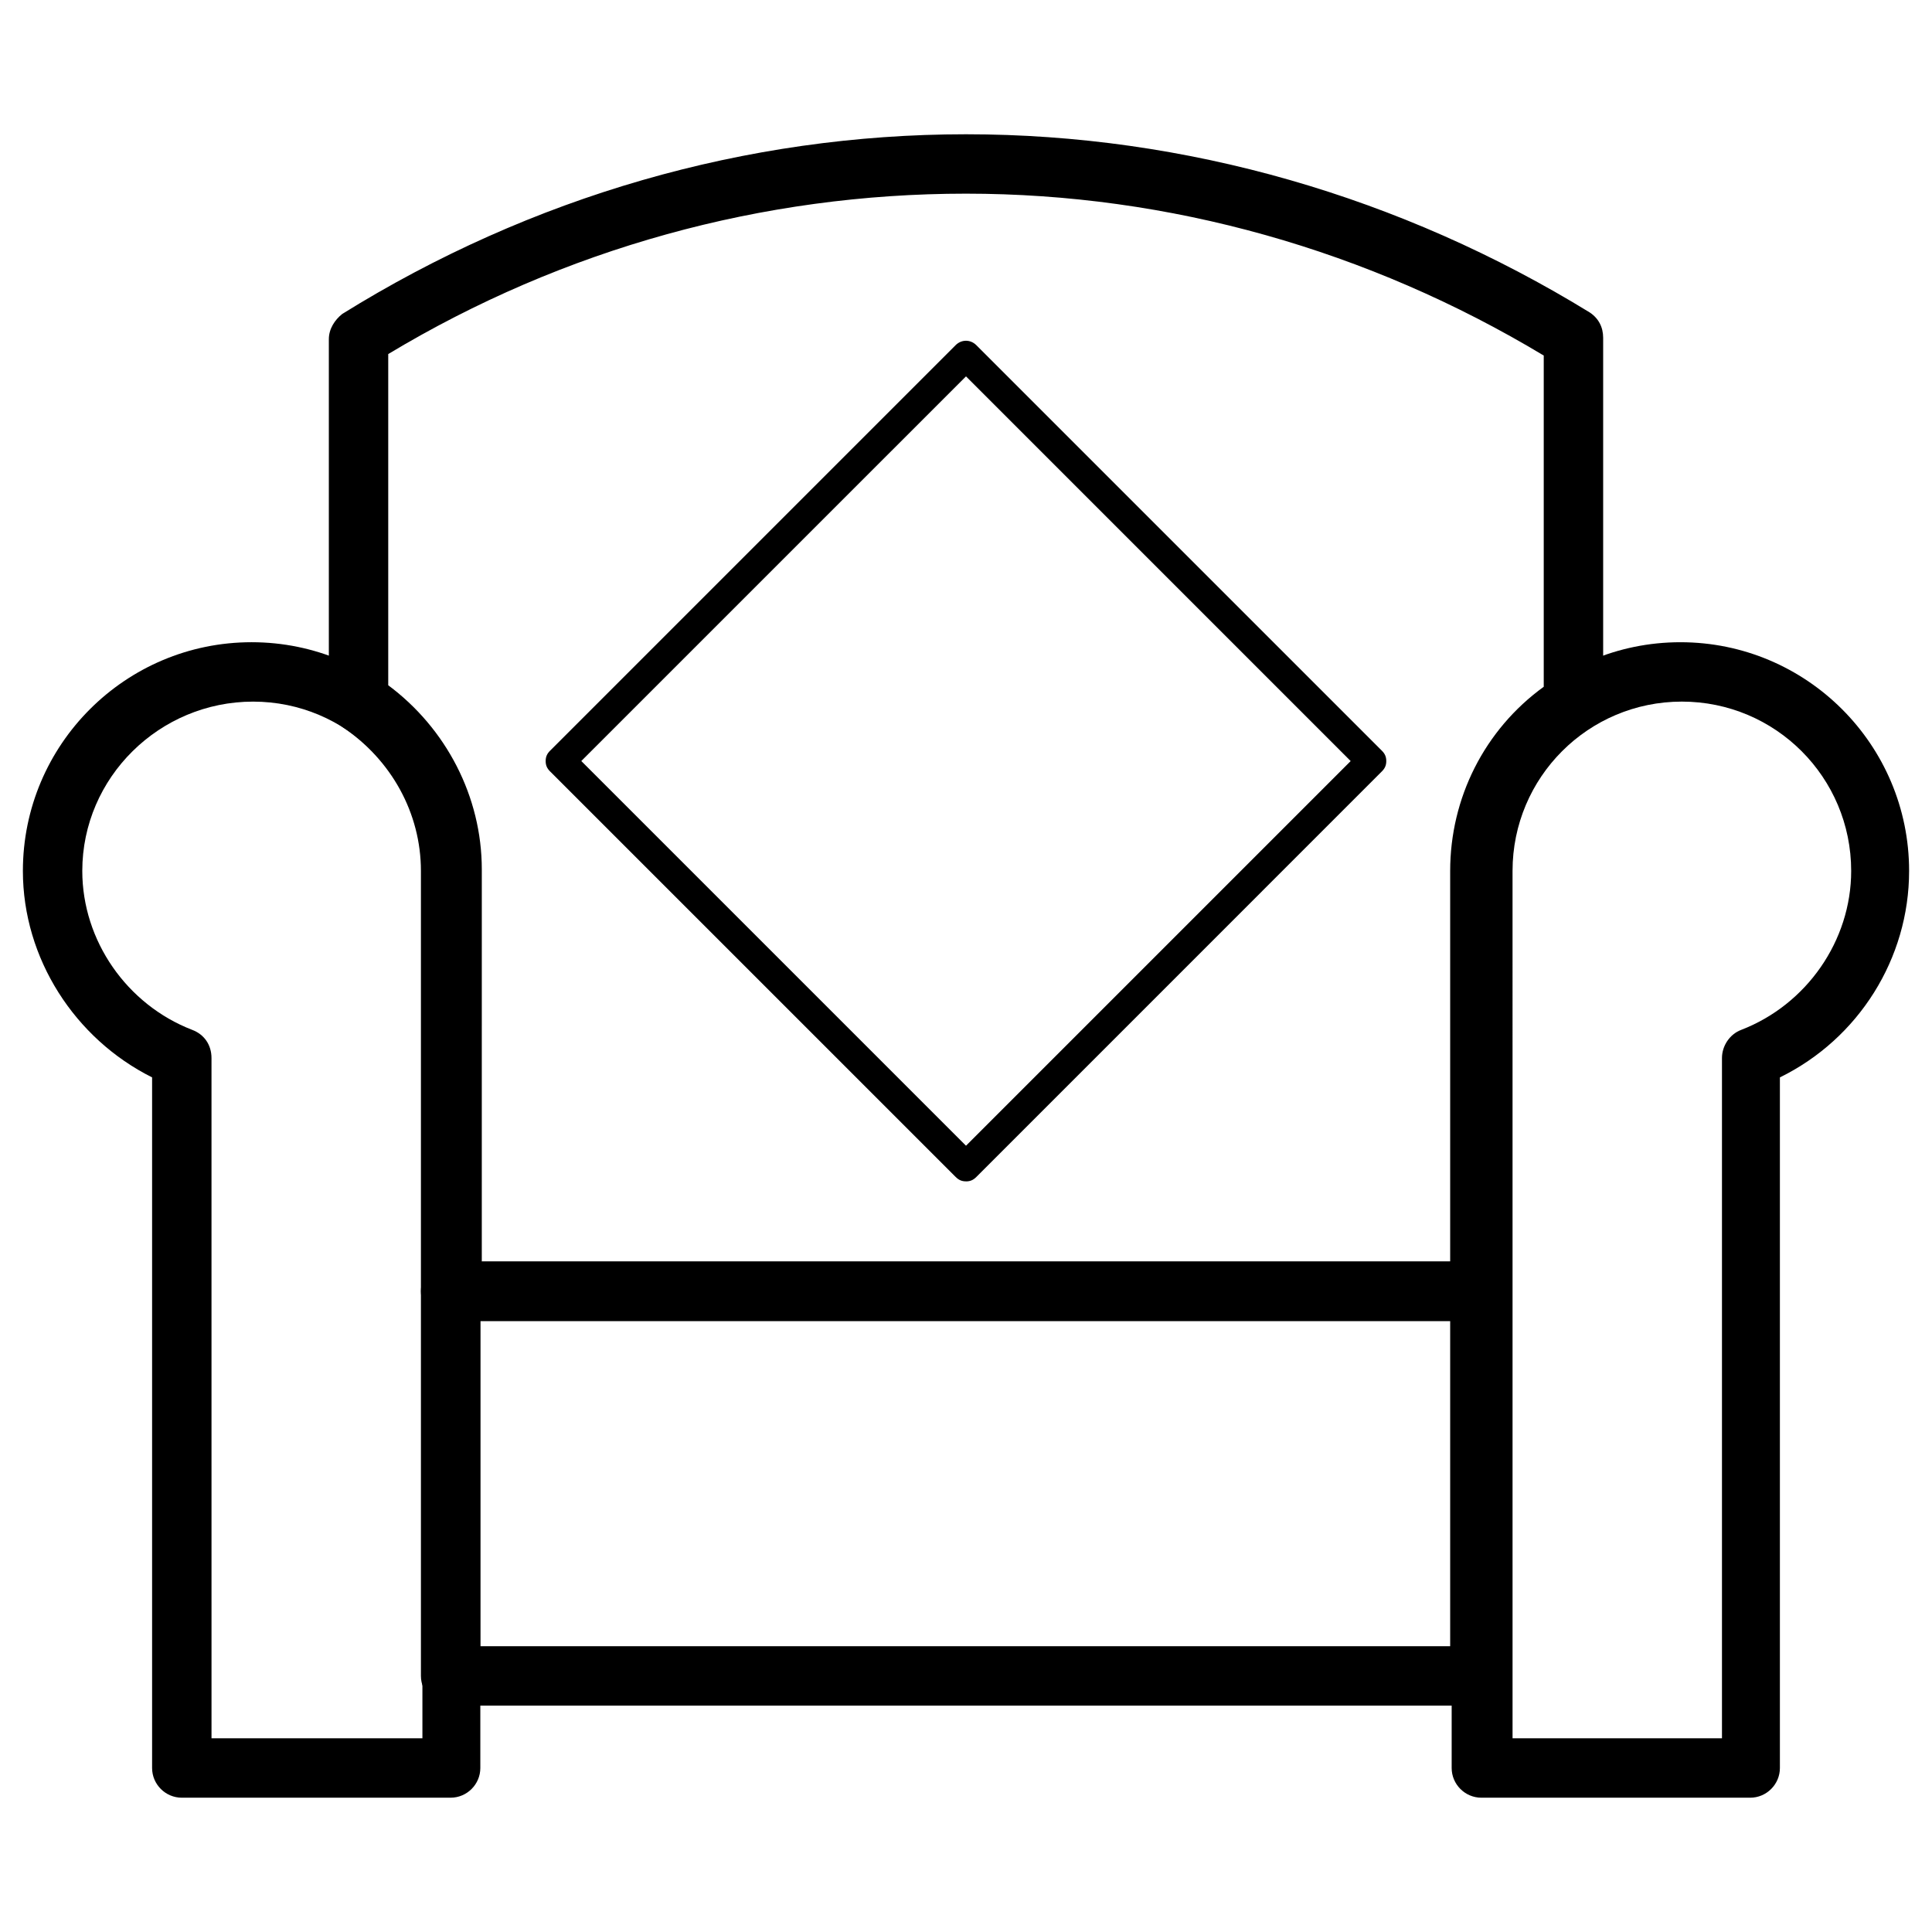
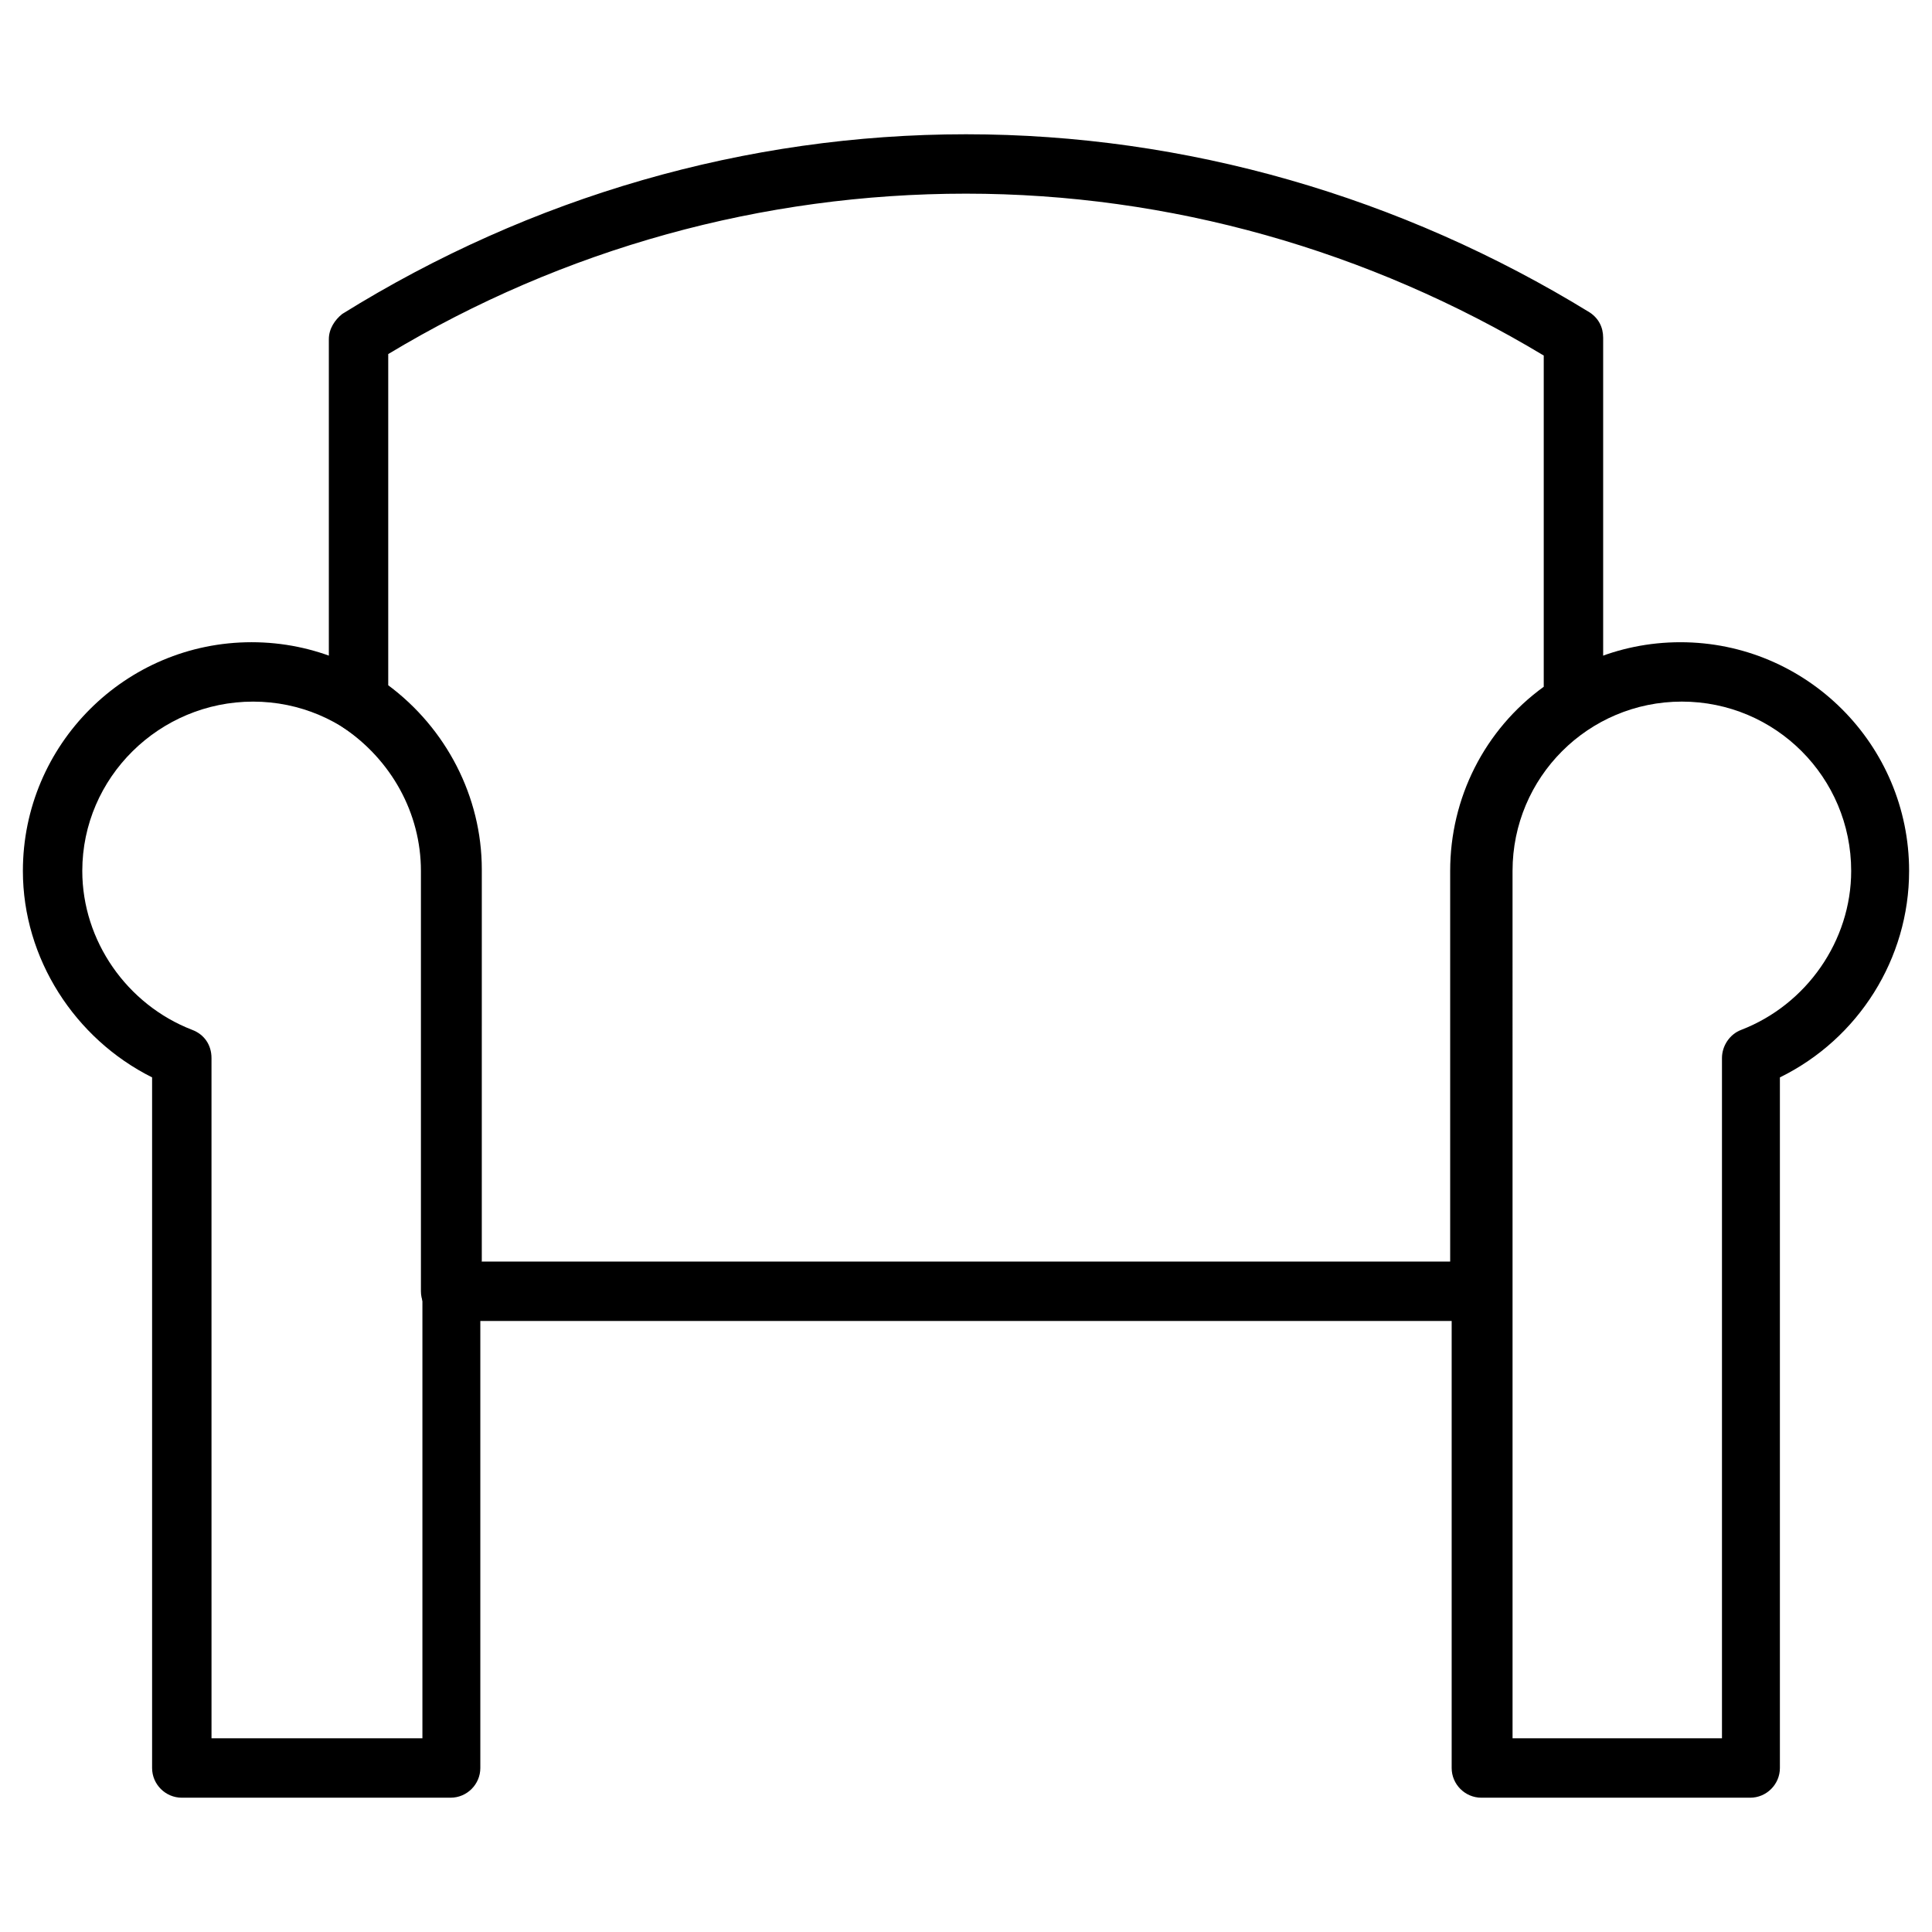
<svg xmlns="http://www.w3.org/2000/svg" fill="#000000" width="800px" height="800px" version="1.1" viewBox="144 144 512 512">
  <g>
-     <path d="m536.58 596.01h-273.16c-4.328 0-7.871-3.543-7.871-7.871v-101.95c0-4.328 3.543-7.871 7.871-7.871h272.77c4.328 0 7.871 3.543 7.871 7.871v101.94c0.395 4.332-3.148 7.875-7.477 7.875zm-265.29-15.742h257.02v-86.199h-257.02z" />
    <path d="m263.42 620.41h-71.242c-4.328 0-7.871-3.543-7.871-7.871v-183.02c-20.469-10.234-34.242-31.488-34.242-54.711 0-33.457 27.16-60.613 60.613-60.613 33.457 0 60.613 27.16 60.613 60.613v237.73c0 4.328-3.539 7.871-7.871 7.871zm-63.367-15.742h55.891v-229.86c0-24.797-20.074-44.871-44.871-44.871-24.797 0-45.266 20.074-45.266 44.871 0 18.5 11.809 35.426 29.125 42.117 3.148 1.18 5.117 3.938 5.117 7.477z" />
    <path d="m607.82 620.41h-71.242c-4.328 0-7.871-3.543-7.871-7.871v-237.73c0-33.457 27.16-60.613 60.613-60.613 33.457 0 60.613 27.16 60.613 60.613 0 23.223-13.383 44.477-34.242 54.711v183.02c0 4.328-3.543 7.871-7.871 7.871zm-63.371-15.742h55.891v-180.27c0-3.148 1.969-6.297 5.117-7.477 17.32-6.691 29.125-23.617 29.125-42.117 0-24.797-20.074-44.871-44.871-44.871-24.797 0-44.871 20.074-44.871 44.871l0.004 229.86z" />
    <path d="m536.58 494.07h-273.16c-4.328 0-7.871-3.543-7.871-7.871v-111.39c0-15.352-7.871-29.52-20.859-38.18-2.363-1.574-3.543-3.938-3.543-6.691v-96.039c0-2.754 1.574-5.117 3.543-6.691 49.984-31.094 107.06-47.625 165.31-47.625s115.32 16.531 165.31 47.23c2.363 1.574 3.543 3.938 3.543 6.691v96.434c0 2.754-1.574 5.117-3.543 6.691-12.988 8.266-20.859 22.434-20.859 38.18v111.39c-0.004 4.328-3.547 7.871-7.875 7.871zm-265.29-15.746h257.02v-103.52c0-19.285 9.055-37.391 24.797-48.805v-87.777c-46.445-27.945-99.188-42.902-153.11-42.902s-106.66 14.562-153.11 42.508v87.773c15.352 11.414 24.797 29.52 24.797 48.805l-0.004 103.91z" />
-     <path d="m400 457.07c-1.18 0-1.969-0.395-2.754-1.18l-107.46-107.45c-0.789-0.789-1.18-1.574-1.18-2.754 0-1.18 0.395-1.969 1.18-2.754l107.45-107.45c1.574-1.574 3.938-1.574 5.512 0l107.45 107.45c0.789 0.789 1.18 1.574 1.18 2.754 0 1.18-0.395 1.969-1.18 2.754l-107.45 107.46c-0.789 0.785-1.574 1.18-2.754 1.18zm-101.95-111.39 101.95 101.95 101.94-101.94-101.94-101.95z" />
  </g>
</svg>